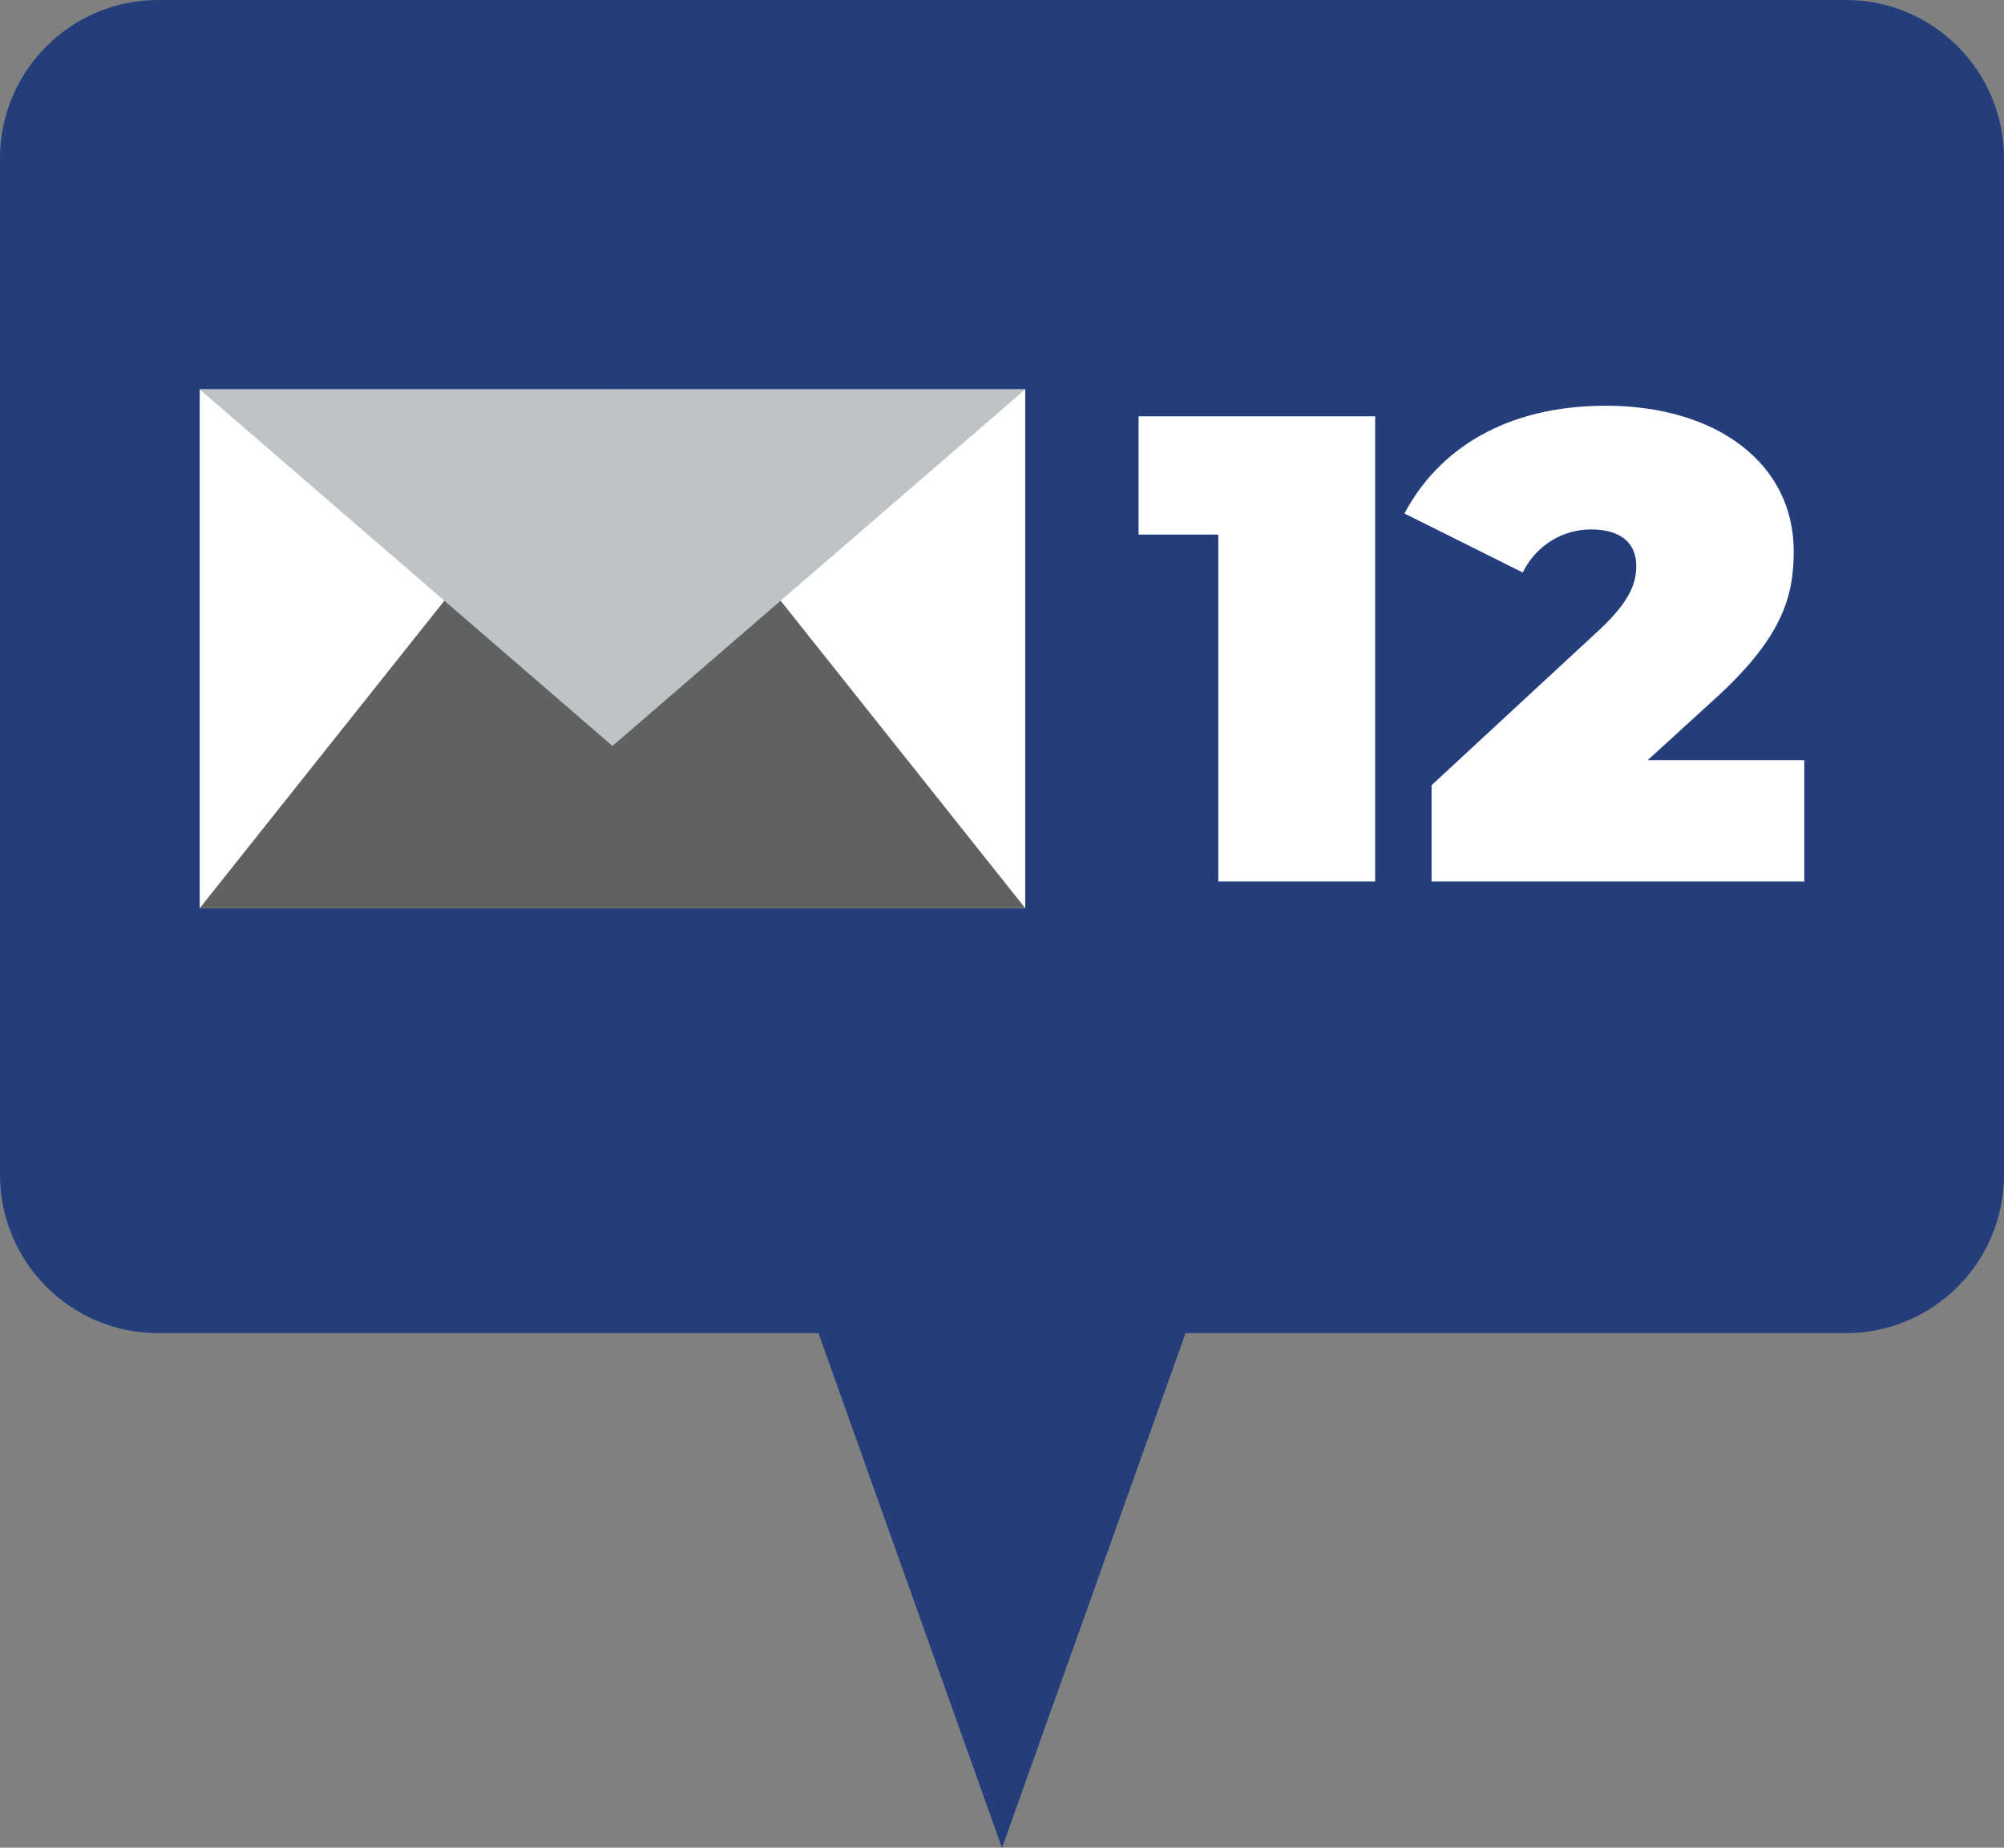
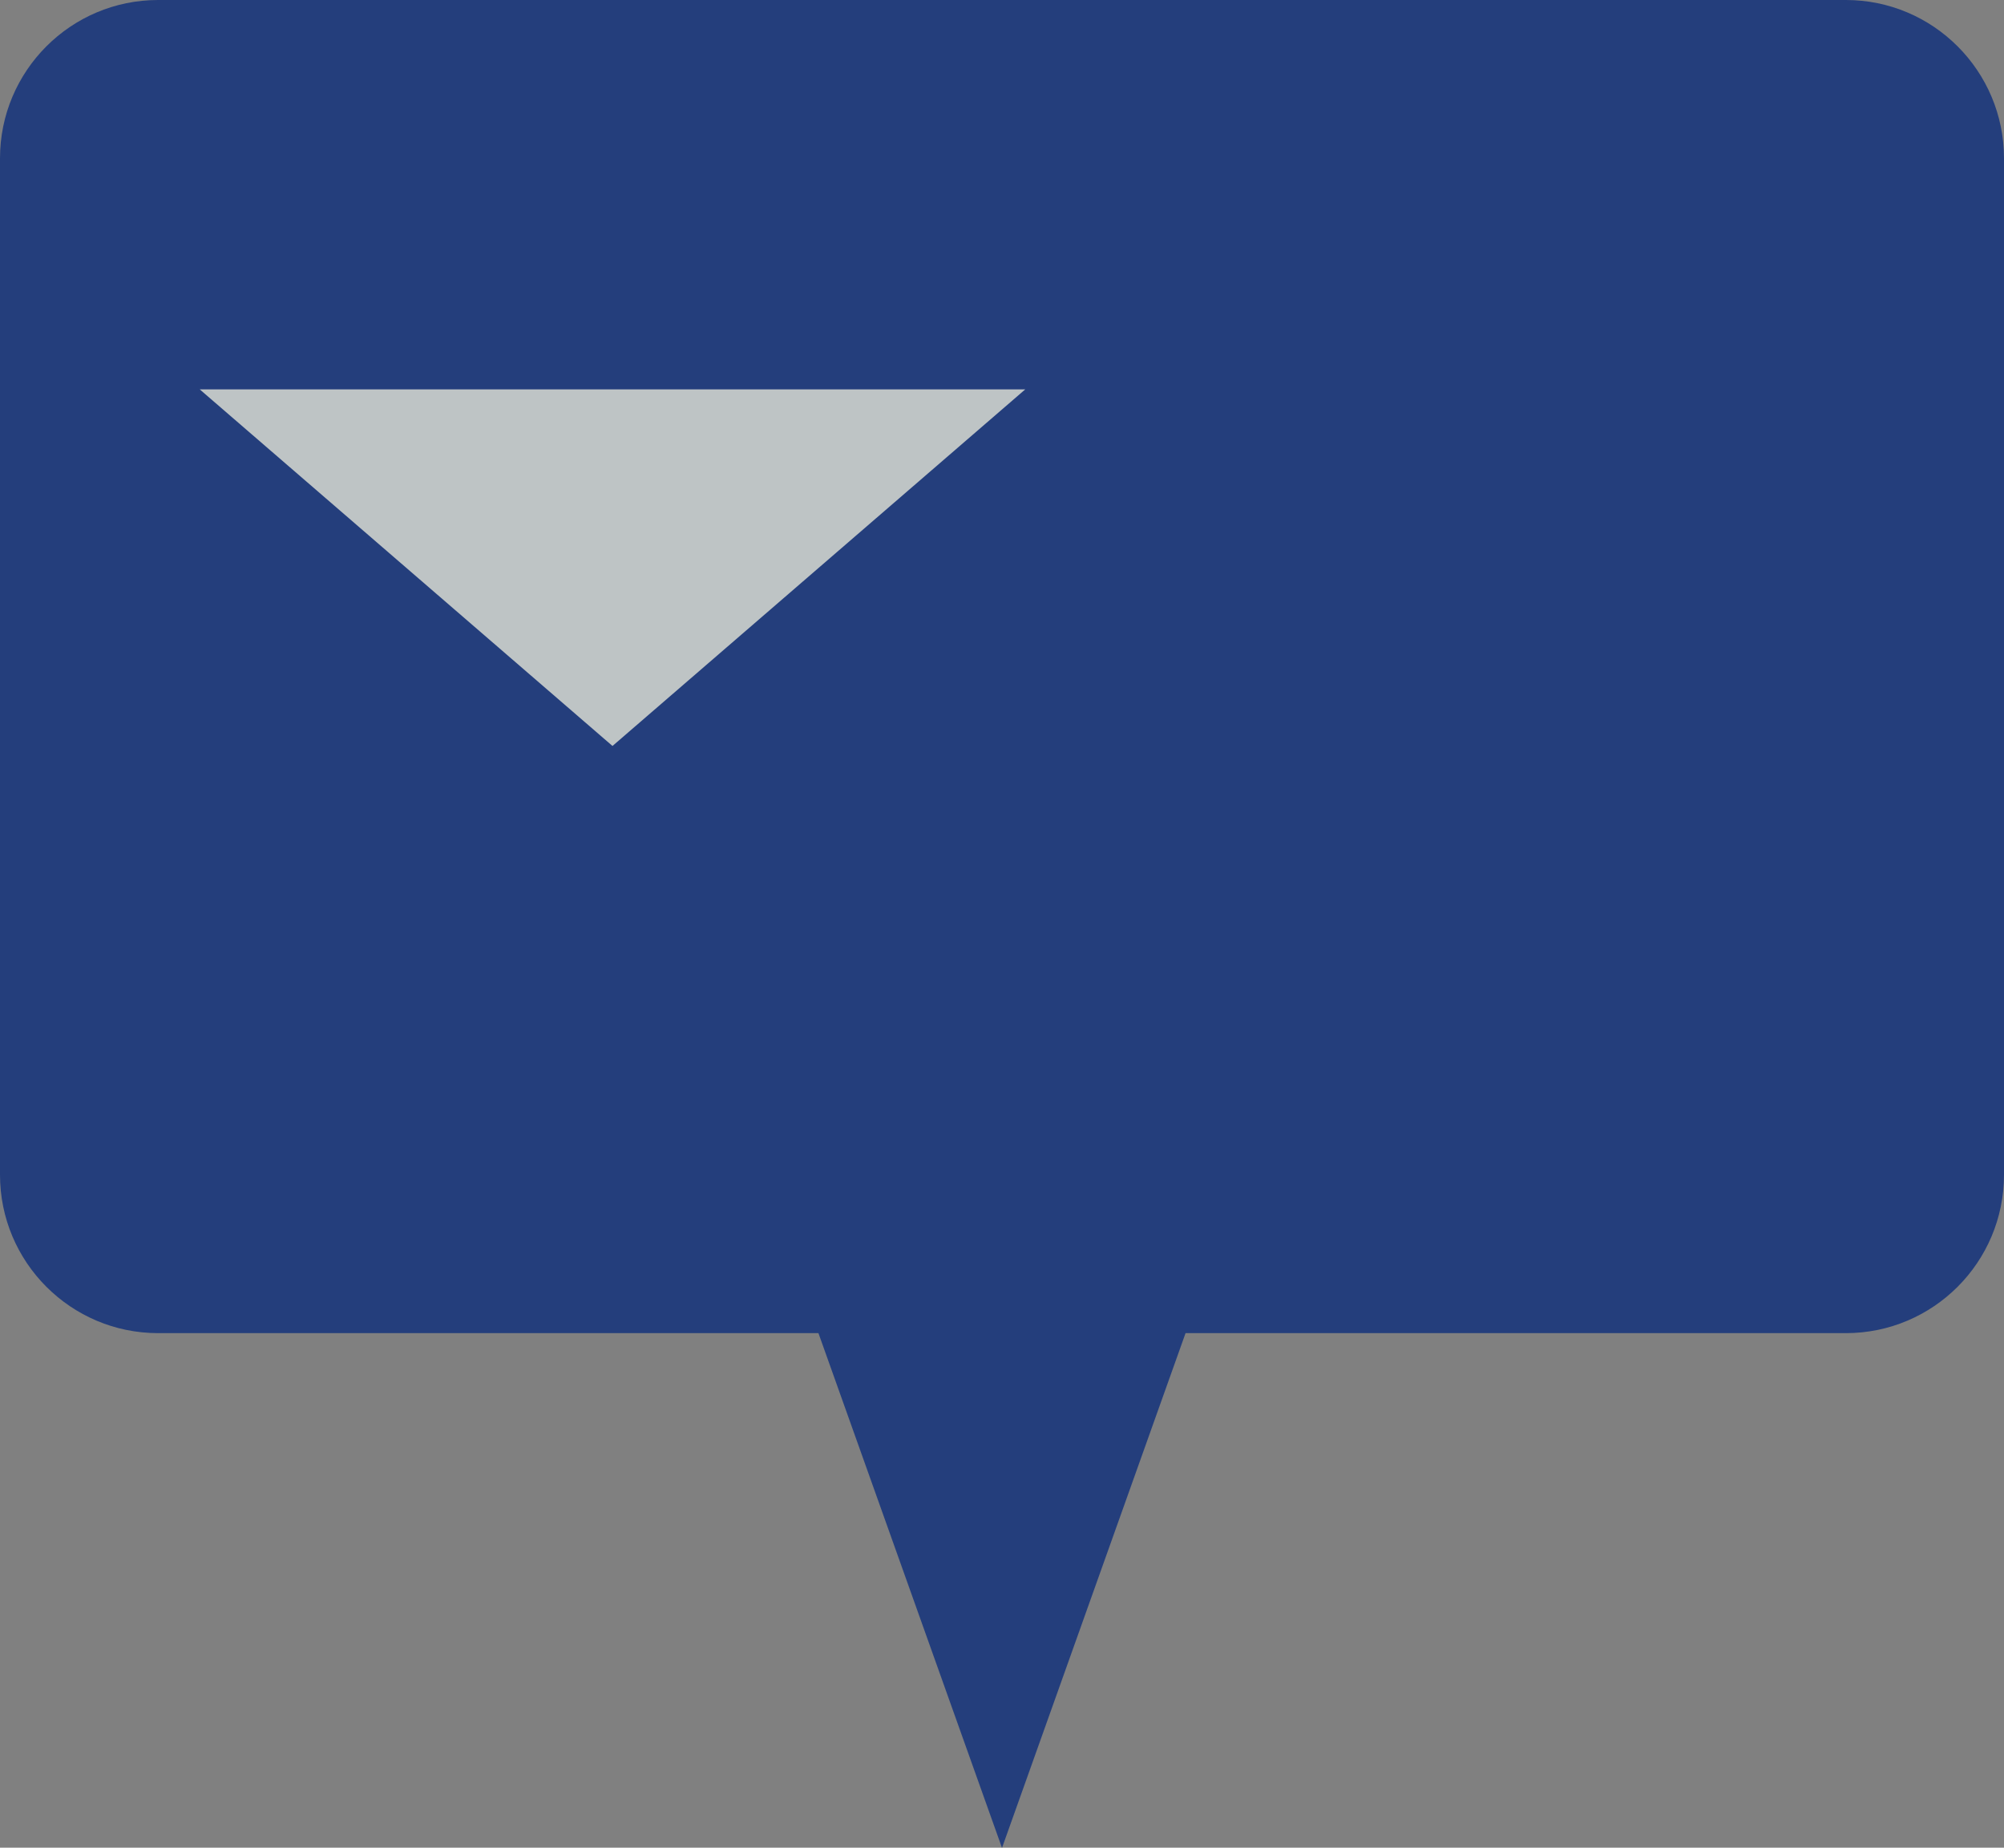
<svg xmlns="http://www.w3.org/2000/svg" viewBox="0 0 93.02 85.75">
  <rect x="0" y="0" width="93.02" height="85.75" fill="#808080" stroke="none" />
  <path d="M85.68 0H7.34C3.29 0 0 3.29 0 7.35v47.17c0 4.06 3.29 7.35 7.34 7.35h30.65l8.52 23.89 8.52-23.89h30.65c4.05 0 7.34-3.29 7.34-7.35V7.35c0-4.06-3.29-7.35-7.34-7.35z" fill="#243e7c" />
-   <path d="M63.83 19.31v21.6h-7.28v-16.1h-3.7v-5.49h10.97zm19.92 15.95v5.65h-17.3v-4.47l7.8-7.22c1.48-1.39 1.7-2.22 1.7-2.96 0-1.05-.71-1.69-2.1-1.69-1.29 0-2.53.71-3.17 2l-5.49-2.74c1.57-2.96 4.69-5 9.34-5 5.12 0 8.73 2.65 8.73 6.76 0 2.13-.56 4.04-3.7 6.88l-3.08 2.81h7.27zM47.59 18.07H9.27v24.08h38.32V18.07z" fill="#fff" />
-   <path d="M47.59 42.15H9.27l19.16-24.08 19.16 24.08z" fill="#606161" />
  <path d="M28.43 34.62L9.27 18.07h38.32L28.43 34.62z" fill="#bec4c5" />
</svg>